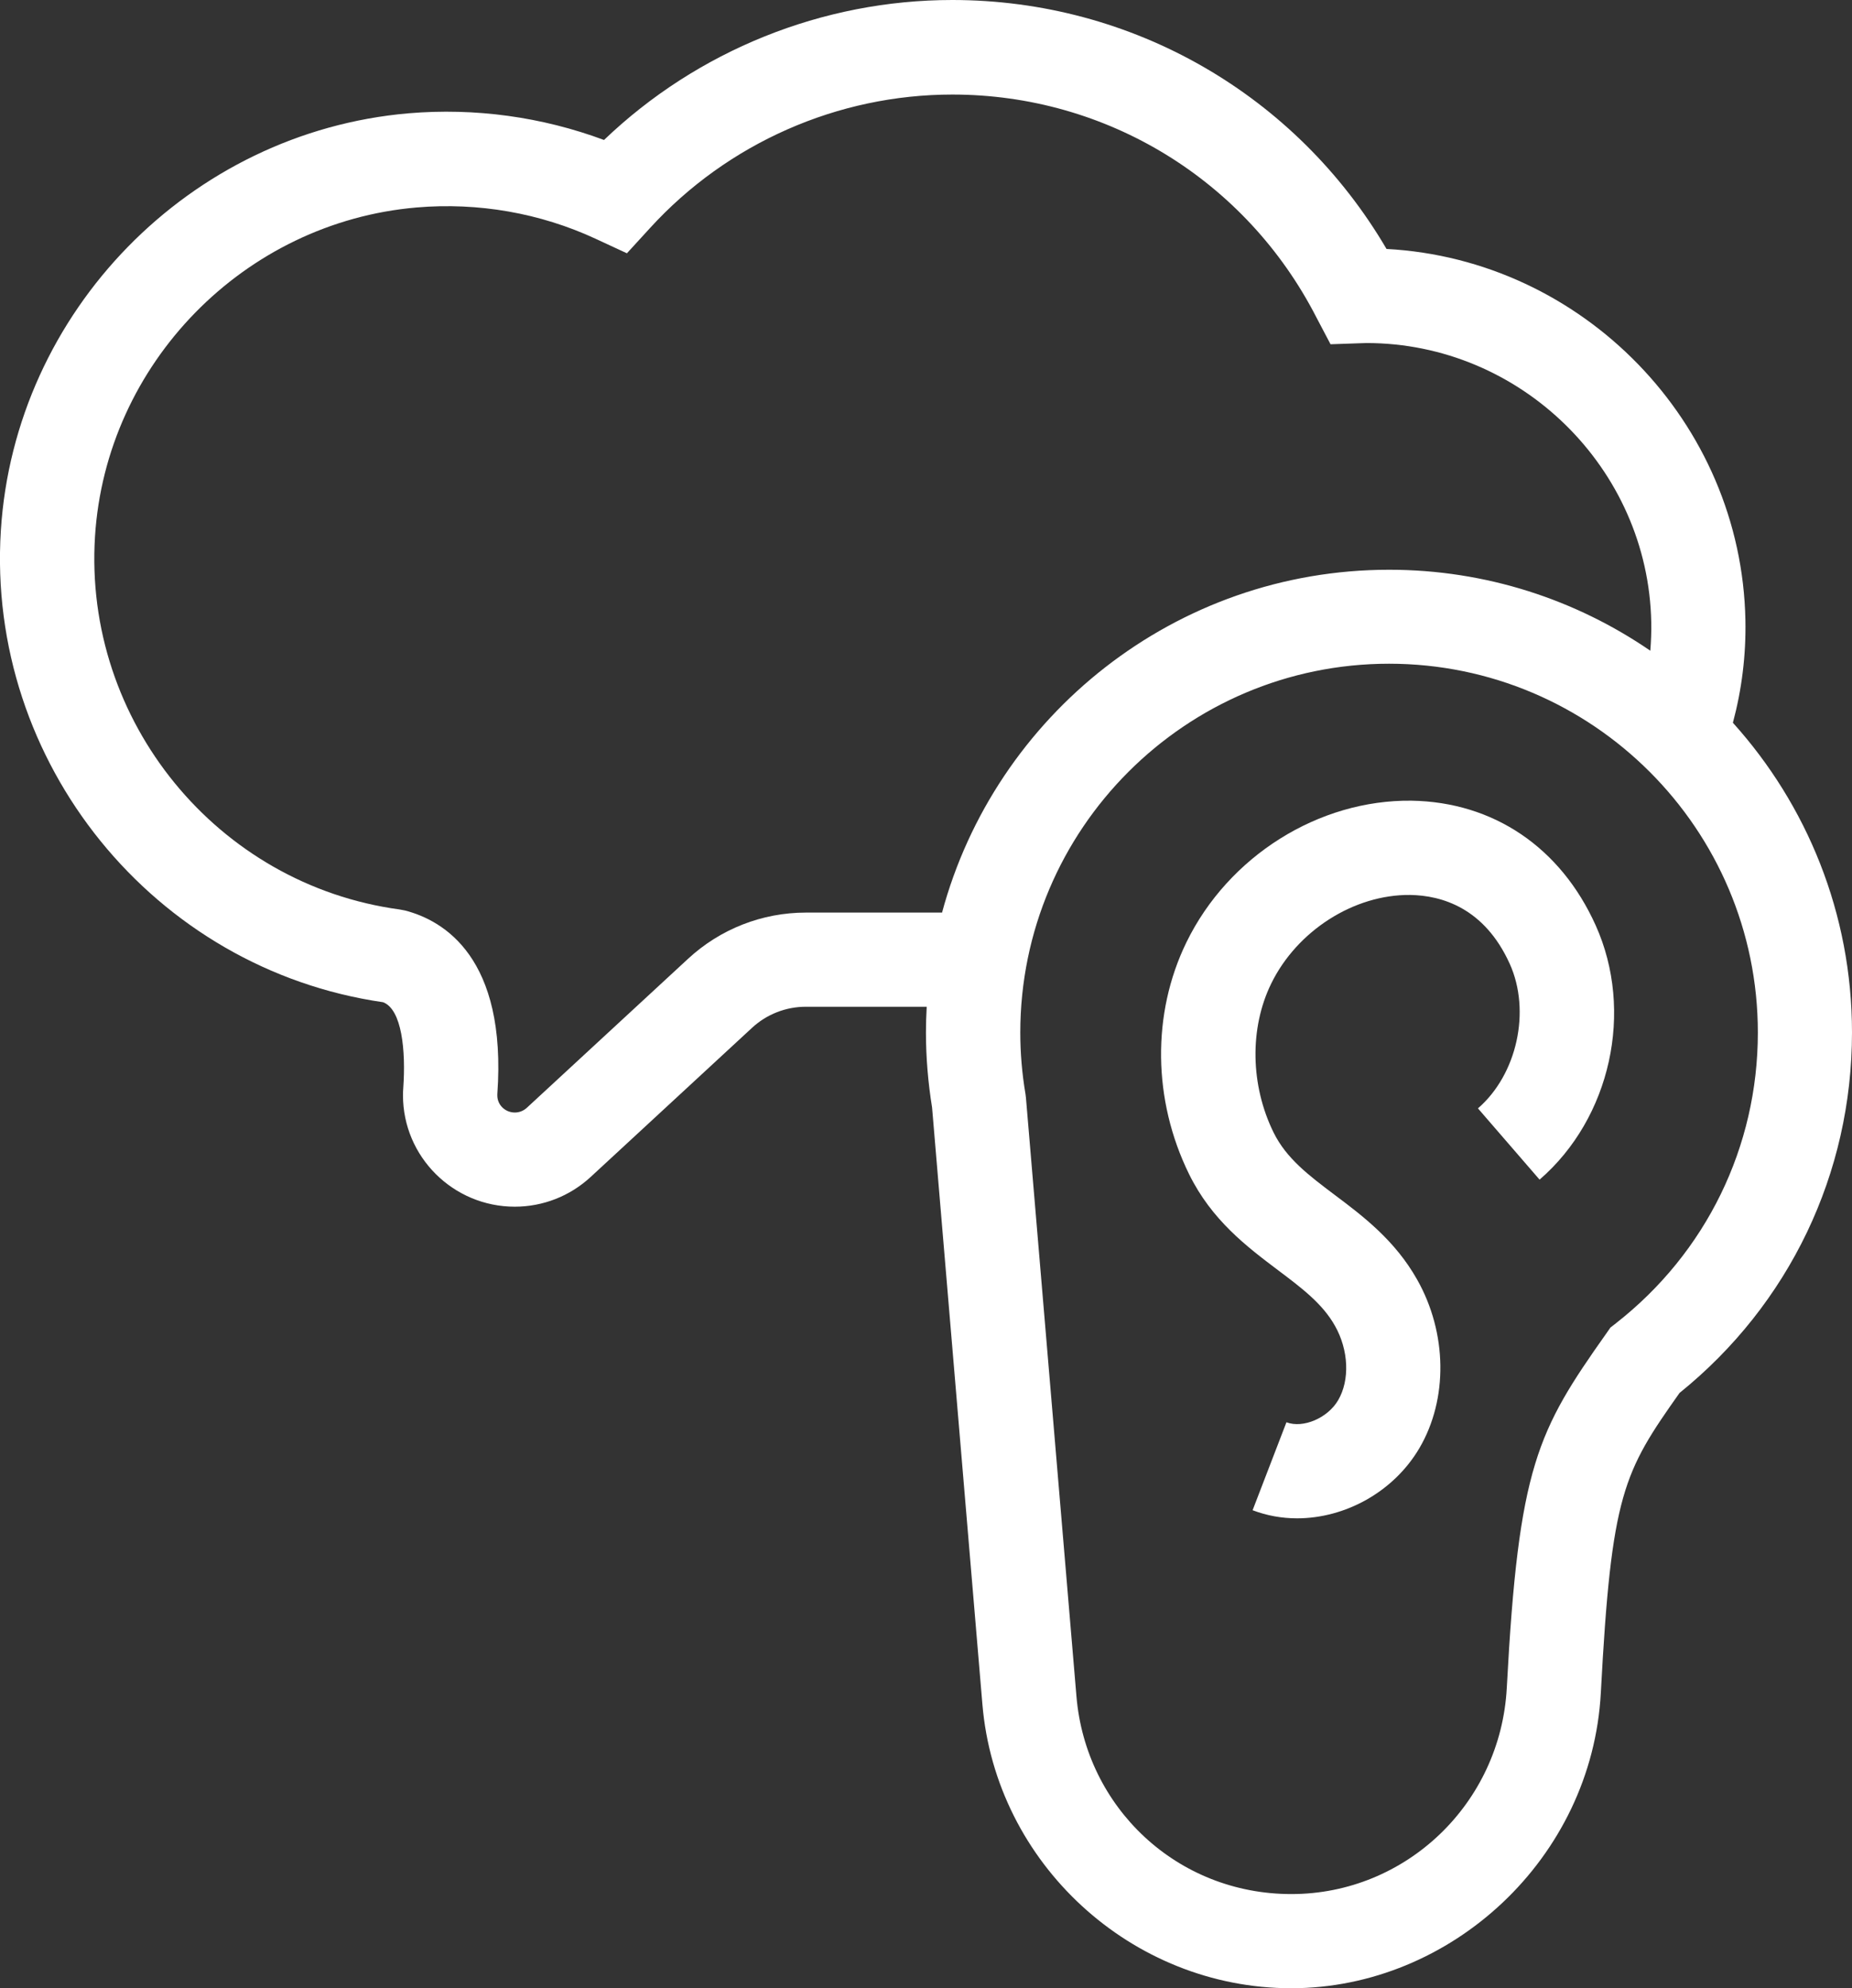
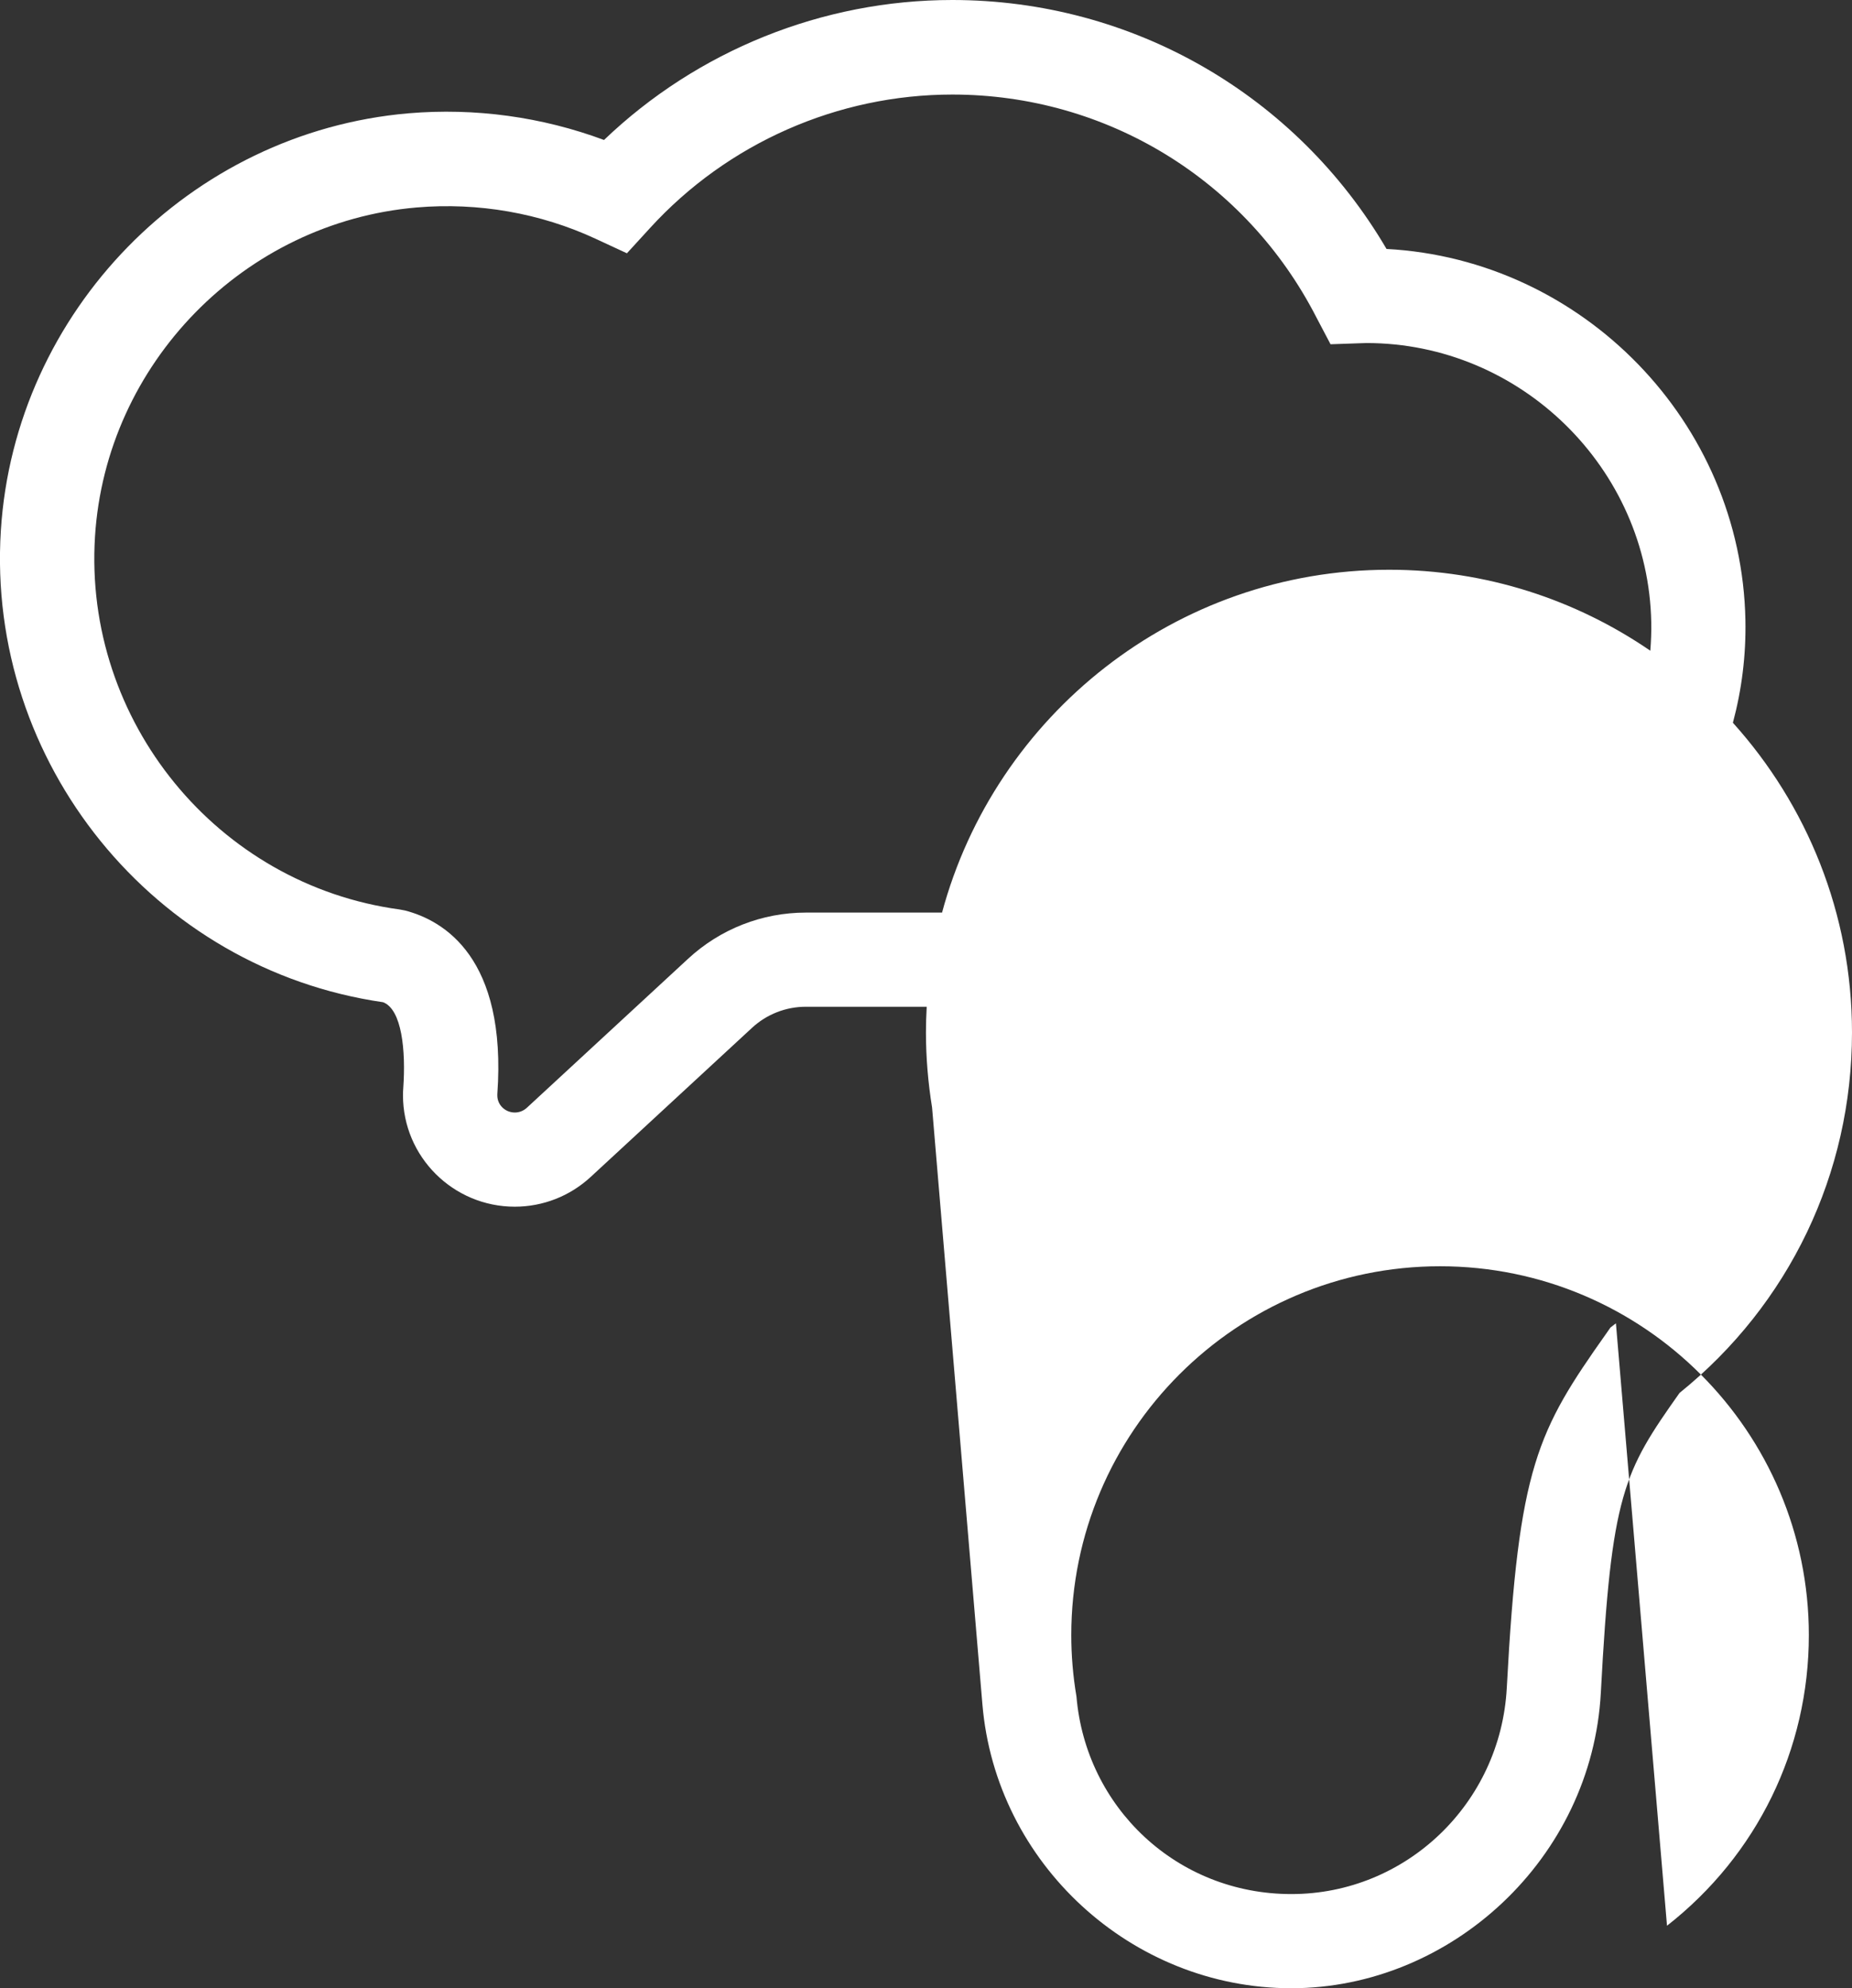
<svg xmlns="http://www.w3.org/2000/svg" id="Layer_2" data-name="Layer 2" viewBox="0 0 196.51 210.93">
  <rect x="0" y="0" width="196.51" height="210.93" fill="#333333" stroke="none" />
  <defs>
    <style>      .cls-1 {        fill: #fff;      }    </style>
  </defs>
  <g id="Layer_1-2" data-name="Layer 1">
    <g>
-       <path class="cls-1" d="m183.87,76.68c.95-3.54,1.4-7.18,1.33-10.88-.4-21.03-17.28-38.28-38.08-39.39C137.53,10.05,120.15,0,101.04,0c-13.77,0-27.05,5.37-36.95,14.85-6.58-2.45-13.68-3.43-20.75-2.83C20.15,14.02,1.56,33.04.09,56.28c-1.55,24.63,16.24,46.53,40.56,50.04,1.99.76,2.42,5.12,2.14,9.09-.02.26-.03.54-.03.79,0,6.51,5.32,11.81,11.86,11.81,2.99,0,5.85-1.12,8.05-3.15l17.11-15.81c1.56-1.45,3.6-2.25,5.73-2.25h12.82c-.05.91-.08,1.82-.08,2.73,0,2.62.22,5.3.65,7.96l5.34,63.31c1.42,16.89,15.82,30.12,32.77,30.12s31.91-13.77,32.85-31.35c1.12-21.14,2.4-23.38,8.35-31.8,11.64-9.39,18.3-23.28,18.3-38.24,0-12.62-4.79-24.15-12.64-32.86Zm-83.93,20.13h-14.42c-4.66,0-9.11,1.75-12.52,4.91l-17.1,15.8c-.35.32-.8.5-1.27.5-1.03,0-1.86-.81-1.86-1.8v-.15c1.03-14.48-5.69-18.42-9.79-19.48l-.58-.11c-19.35-2.62-33.55-20-32.32-39.56,1.15-18.34,15.82-33.34,34.12-34.91,6.54-.56,13.11.59,19,3.32l3.32,1.54,2.47-2.7c8.22-8.99,19.9-14.14,32.06-14.14,16.36,0,31.17,9.07,38.64,23.66l1.49,2.83,3.18-.11c.21,0,.42-.02.63-.02,16.36,0,29.91,13.29,30.22,29.63.02,1.01-.02,2.01-.1,3.01-7.89-5.41-17.44-8.59-27.71-8.59-22.69,0-41.82,15.46-47.45,36.4Zm71.52,43.57l-.58.45-.42.6c-7.35,10.4-9.33,14.1-10.58,37.62-.65,12.27-10.7,21.88-22.86,21.88s-21.81-9.21-22.8-20.96l-5.36-63.51-.05-.41c-.37-2.18-.55-4.37-.55-6.51,0-21.58,17.55-39.13,39.13-39.13s39.13,17.55,39.13,39.13c0,12.11-5.49,23.35-15.05,30.83Z" />
-       <path class="cls-1" d="m149.78,84.94c-9.86-.12-19.43,5.88-23.89,15.02-3.69,7.56-3.58,16.75.28,24.6,2.4,4.88,6.14,7.7,9.43,10.18,2.54,1.91,4.73,3.56,6.05,5.91,1.46,2.58,1.59,5.76.33,7.9-1.11,1.89-3.72,3-5.48,2.33l-3.59,9.33c1.52.58,3.11.86,4.72.86,5.09,0,10.24-2.79,12.98-7.45,3.05-5.2,2.96-12.22-.25-17.89-2.35-4.16-5.74-6.72-8.74-8.97-2.75-2.07-5.12-3.86-6.48-6.61-2.47-5.02-2.57-11.07-.26-15.8,2.75-5.63,8.8-9.47,14.74-9.41,3.34.05,7.89,1.36,10.58,7.32,2.25,5,.77,11.73-3.38,15.32l6.54,7.56c7.55-6.53,10.05-17.88,5.95-26.98-3.72-8.26-10.84-13.08-19.54-13.22Z" />
+       <path class="cls-1" d="m183.87,76.68c.95-3.54,1.4-7.18,1.33-10.88-.4-21.03-17.28-38.28-38.08-39.39C137.53,10.05,120.15,0,101.04,0c-13.77,0-27.05,5.37-36.95,14.85-6.58-2.45-13.68-3.43-20.75-2.83C20.15,14.02,1.56,33.04.09,56.28c-1.55,24.63,16.24,46.53,40.56,50.04,1.99.76,2.42,5.12,2.14,9.09-.02.26-.03.54-.03.79,0,6.51,5.32,11.81,11.86,11.81,2.99,0,5.85-1.12,8.05-3.15l17.11-15.81c1.56-1.45,3.6-2.25,5.73-2.25h12.82c-.05.91-.08,1.82-.08,2.73,0,2.62.22,5.3.65,7.96l5.34,63.31c1.42,16.89,15.82,30.12,32.77,30.12s31.91-13.77,32.85-31.35c1.12-21.14,2.4-23.38,8.35-31.8,11.64-9.39,18.3-23.28,18.3-38.24,0-12.62-4.79-24.15-12.64-32.86Zm-83.93,20.13h-14.42c-4.66,0-9.11,1.75-12.52,4.91l-17.1,15.8c-.35.32-.8.5-1.27.5-1.03,0-1.86-.81-1.86-1.8v-.15c1.03-14.48-5.69-18.42-9.79-19.48l-.58-.11c-19.35-2.62-33.55-20-32.32-39.56,1.15-18.34,15.82-33.34,34.12-34.91,6.54-.56,13.11.59,19,3.32l3.32,1.54,2.47-2.7c8.22-8.99,19.9-14.14,32.06-14.14,16.36,0,31.17,9.07,38.64,23.66l1.49,2.83,3.18-.11c.21,0,.42-.02.63-.02,16.36,0,29.91,13.29,30.22,29.63.02,1.01-.02,2.01-.1,3.01-7.89-5.41-17.44-8.59-27.71-8.59-22.69,0-41.82,15.46-47.45,36.4Zm71.52,43.57l-.58.45-.42.6c-7.35,10.4-9.33,14.1-10.58,37.62-.65,12.27-10.7,21.88-22.86,21.88s-21.81-9.21-22.8-20.96c-.37-2.18-.55-4.37-.55-6.51,0-21.58,17.55-39.13,39.13-39.13s39.13,17.55,39.13,39.13c0,12.11-5.49,23.35-15.05,30.83Z" />
    </g>
  </g>
</svg>